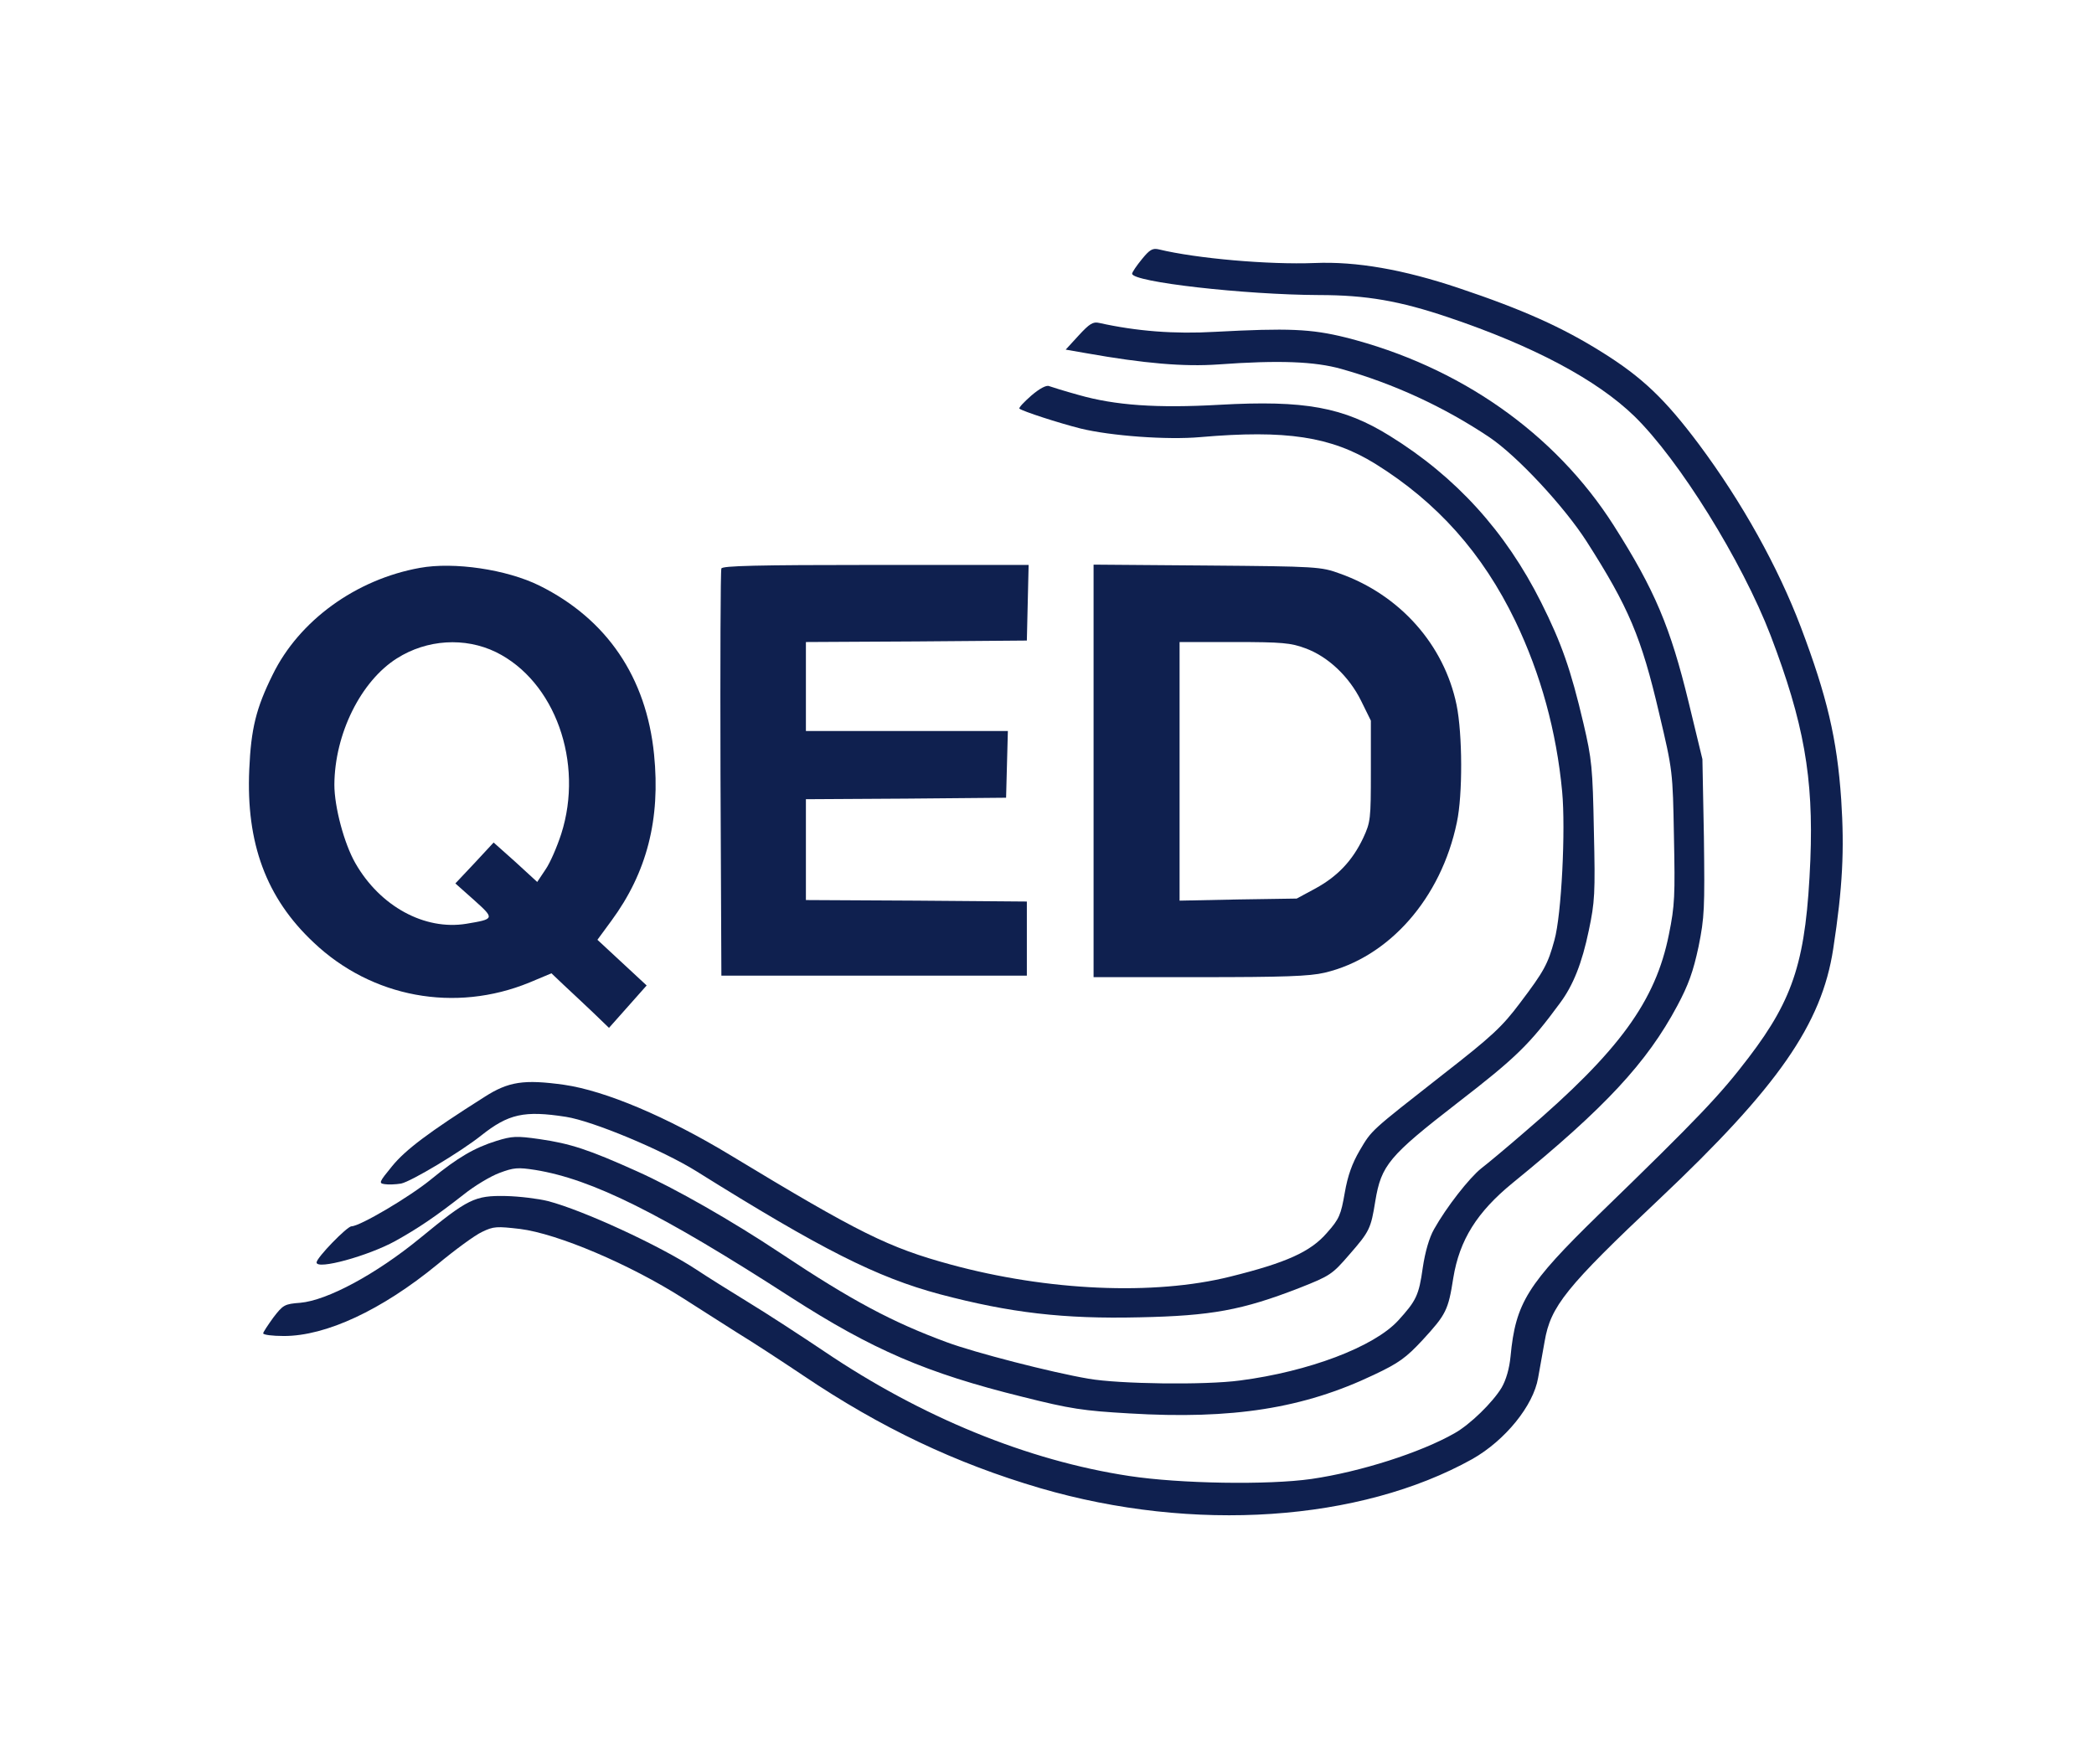
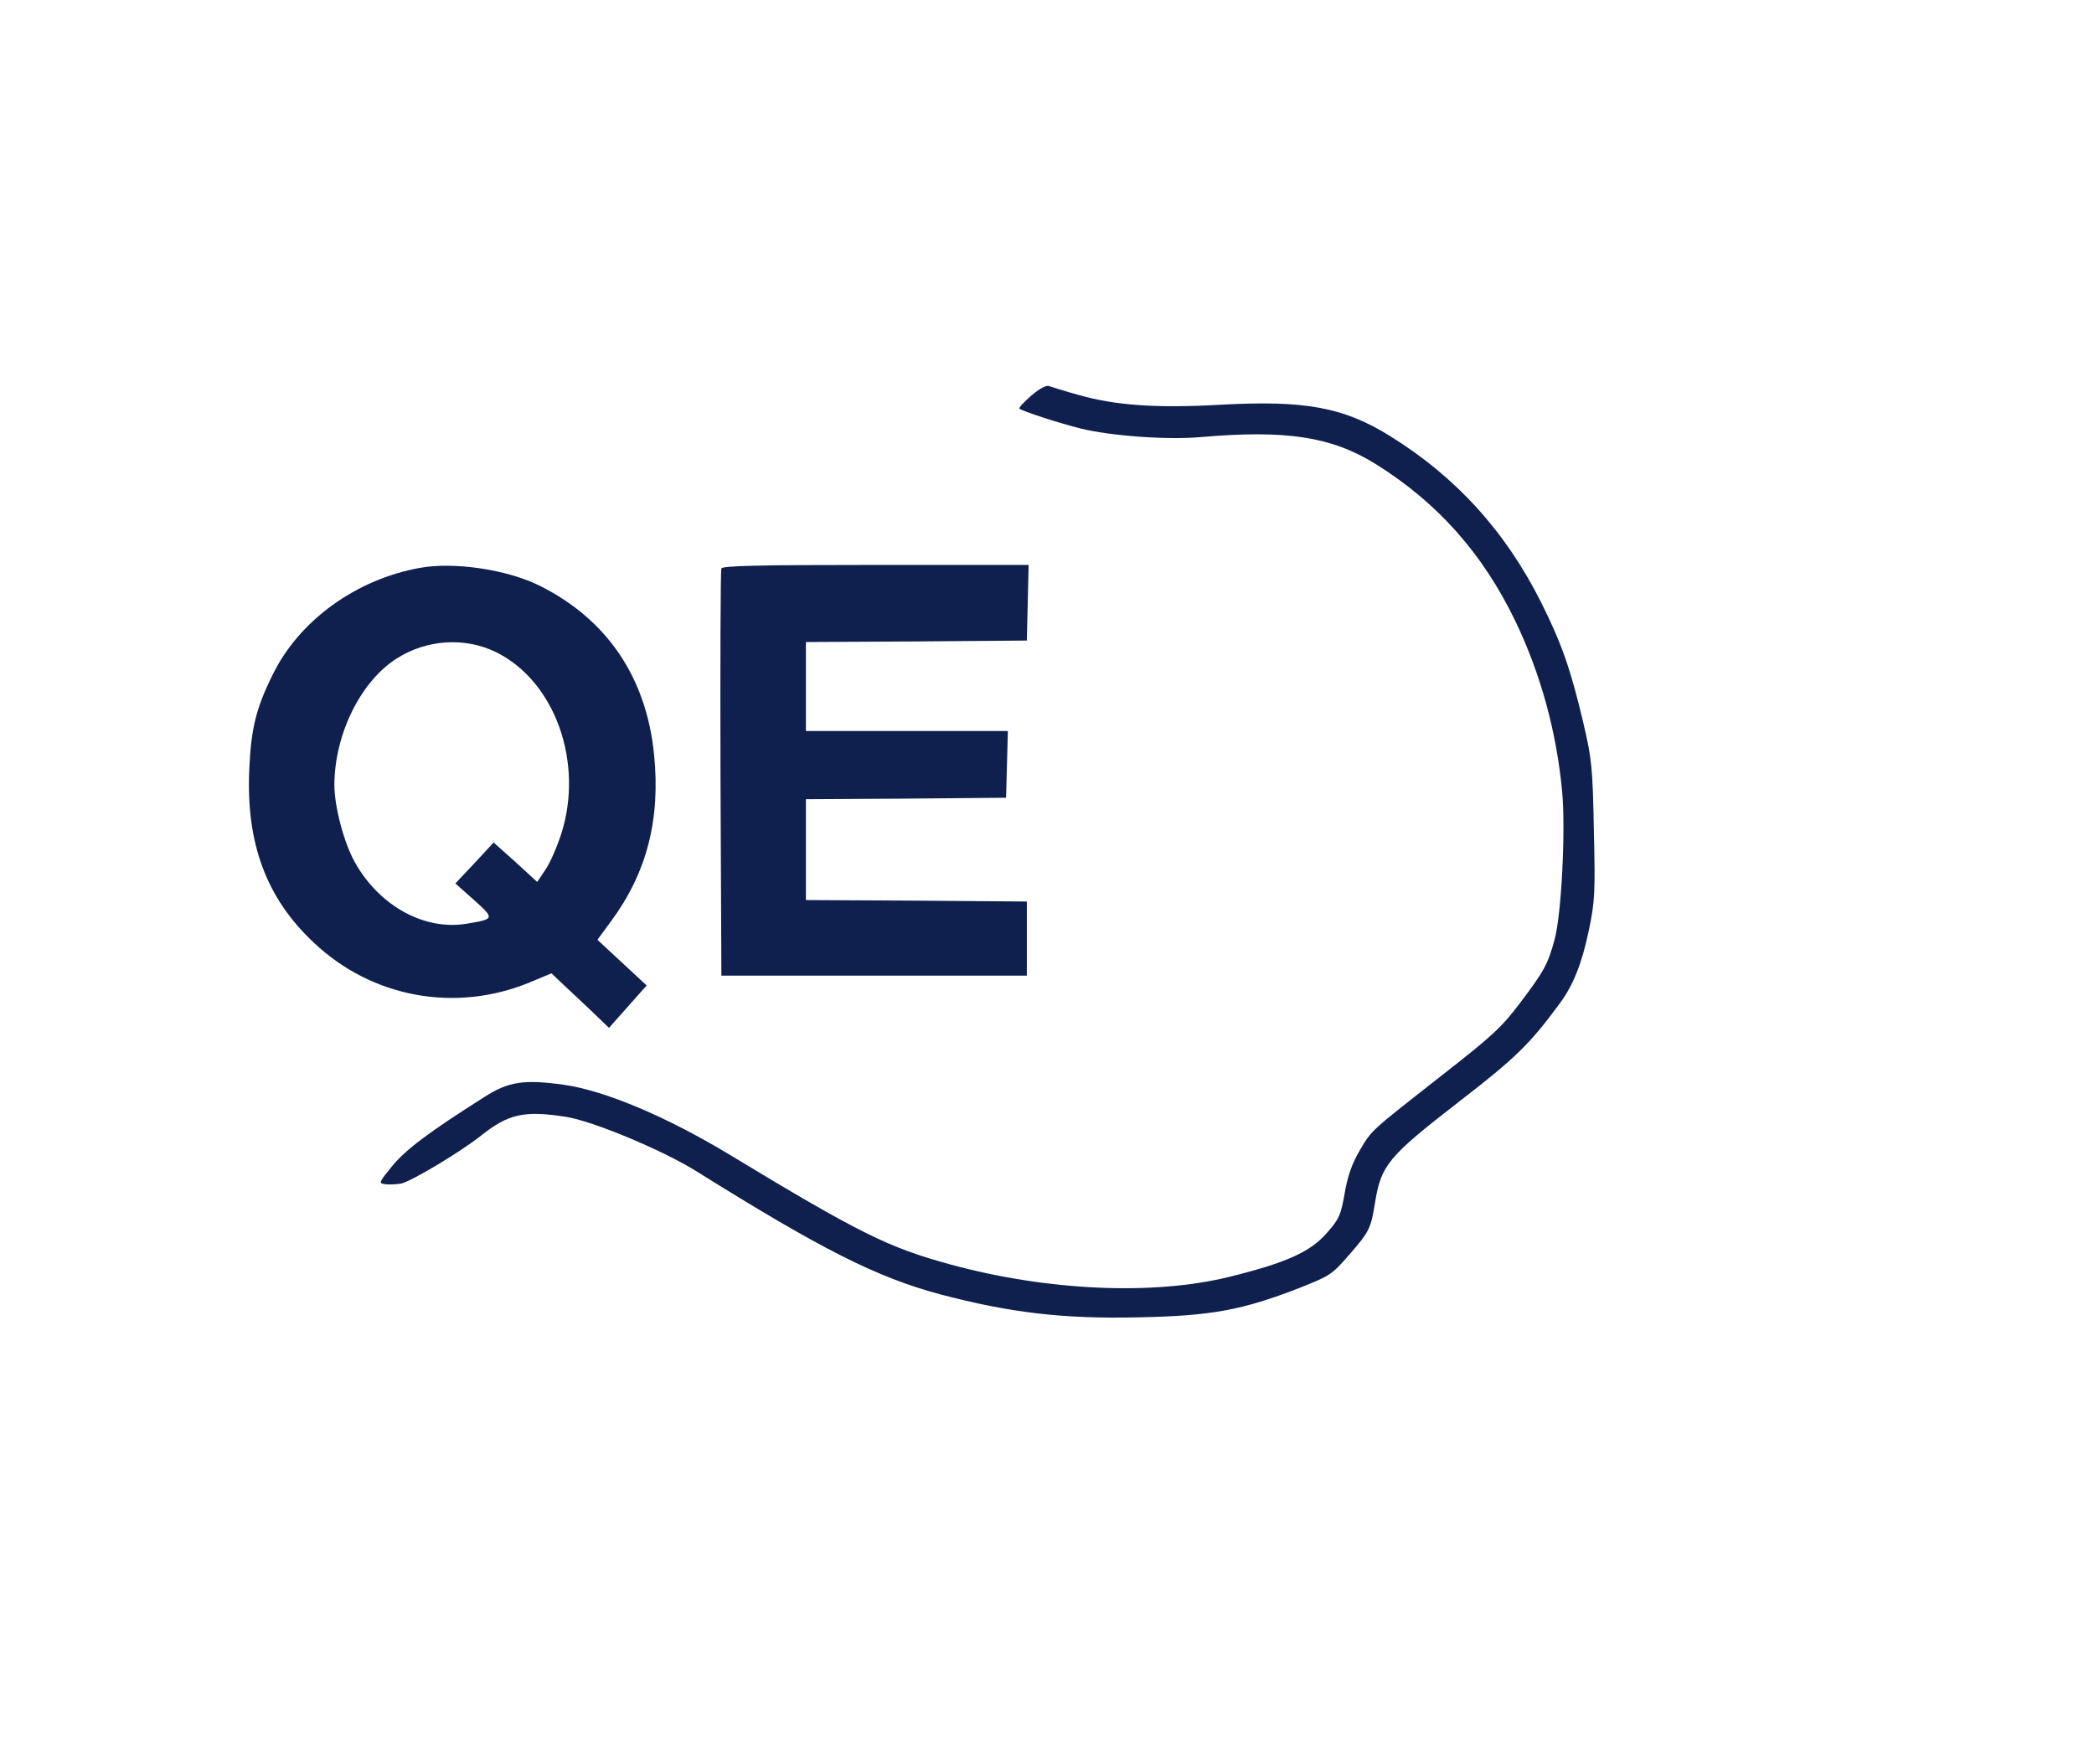
<svg xmlns="http://www.w3.org/2000/svg" width="673" height="567" viewBox="0 0 673 567" fill="none">
  <g filter="url(#filter0_f_741_13)">
-     <path d="M367.004 83.294C365.288 85.391 363.859 87.488 363.859 87.965C363.859 90.633 399.983 94.732 423.906 94.827C439.157 94.827 449.927 96.733 465.463 101.976C492.914 111.221 513.216 122.087 525.225 133.715C539.618 147.726 559.825 180.229 569.07 204.248C579.745 232.27 582.891 249.808 581.842 276.305C580.508 308.236 576.695 320.626 562.017 339.88C552.867 351.89 546.004 359.133 513.883 390.301C490.912 412.7 487.1 418.705 485.479 435.957C485.098 439.865 484.05 443.486 482.62 445.965C479.761 450.73 472.421 457.879 467.465 460.643C456.599 466.838 437.25 473.034 421.524 475.321C407.512 477.323 379.204 476.846 362.905 474.368C330.213 469.412 296.09 455.401 264.922 434.336C257.393 429.285 246.431 422.136 240.617 418.609C234.708 414.988 227.083 410.222 223.651 407.934C211.832 400.214 187.432 388.967 176.09 386.012C173.039 385.25 166.939 384.487 162.555 384.392C152.547 384.201 150.45 385.25 135.009 397.926C120.807 409.555 105.176 417.942 96.502 418.705C91.451 419.086 90.974 419.372 87.829 423.471C86.113 425.853 84.588 428.141 84.588 428.522C84.588 428.999 87.543 429.38 91.26 429.38C104.795 429.38 122.618 421.088 140.537 406.409C146.161 401.739 152.642 396.973 154.93 395.925C158.647 394.114 159.695 394.114 167.13 394.972C179.235 396.497 202.396 406.314 219.743 417.37C224.319 420.325 232.039 425.186 236.805 428.236C241.666 431.191 251.292 437.482 258.25 442.152C283.032 458.832 307.051 470.27 334.311 478.276C383.589 492.669 437.06 489.047 473.184 468.935C483.764 462.931 492.819 451.779 494.344 442.819C494.916 439.579 495.869 434.336 496.441 431.096C498.347 419.849 503.303 413.653 533.327 385.345C571.453 349.316 585.464 329.205 589.181 304.995C592.231 285.17 592.803 273.16 591.755 256.957C590.42 237.417 587.18 223.787 578.792 201.579C571.453 182.23 559.92 161.452 546.004 142.77C535.138 128.282 527.894 121.324 514.932 113.223C502.159 105.216 489.483 99.498 468.704 92.54C451.071 86.63 435.916 83.961 422.477 84.533C407.798 85.105 384.637 83.103 372.437 80.149C370.435 79.672 369.482 80.244 367.004 83.294Z" fill="#0F204F" />
-     <path d="M346.702 107.79L342.508 112.365L349.085 113.509C367.861 116.845 380.538 117.893 391.499 117.131C411.134 115.701 422.572 116.178 431.055 118.56C448.021 123.326 464.224 130.856 478.617 140.483C487.576 146.487 502.636 162.691 509.88 173.938C523.414 195.098 527.513 204.724 533.232 229.22C537.616 247.711 537.616 247.902 537.997 268.871C538.379 287.743 538.283 290.984 536.377 300.325C532.088 321.77 520.459 337.783 490.15 363.709C484.431 368.665 478.045 374.002 476.043 375.528C472.23 378.578 464.891 387.918 460.888 395.067C459.363 397.736 458.029 402.311 457.266 407.458C456.027 416.322 455.169 418.038 449.355 424.424C441.539 432.907 420.57 440.818 398.553 443.677C387.306 445.202 359.664 444.821 349.847 443.105C338.028 441.104 313.246 434.718 304.287 431.382C286.94 424.996 273.786 418.038 250.911 402.787C235.279 392.398 217.17 382.009 204.588 376.385C189.338 369.523 183.333 367.521 173.325 366.091C165.986 365.043 164.556 365.138 159.6 366.663C152.547 368.856 147.114 372.001 138.631 378.959C131.673 384.678 115.66 394.114 112.991 394.114C111.562 394.114 101.744 404.217 101.744 405.742C101.744 408.22 118.329 403.645 127.002 398.879C134.532 394.686 139.87 391.064 149.02 383.915C152.451 381.151 157.694 378.006 160.553 376.957C165.128 375.242 166.462 375.146 171.991 376.004C190.291 378.959 212.309 389.92 254.247 416.989C280.363 433.764 297.71 441.294 328.592 448.919C344.128 452.827 348.131 453.399 362.905 454.257C396.17 456.259 418.95 452.637 441.539 441.866C449.641 438.054 451.929 436.338 457.171 430.714C464.796 422.422 465.463 421.088 467.084 410.698C469.085 398.498 474.709 389.539 486.146 380.198C515.884 355.988 529.324 341.5 539.046 323.295C542.668 316.528 544.193 312.239 545.908 304.232C547.815 294.796 547.91 292.032 547.624 268.966L547.147 243.994L542.763 225.884C536.854 201.484 531.802 189.569 518.649 168.886C499.776 139.244 469.085 117.703 432.484 108.457C421.333 105.693 413.993 105.407 390.546 106.646C377.488 107.409 365.288 106.456 353.278 103.787C351.277 103.31 350.133 104.073 346.702 107.79Z" fill="#0F204F" />
    <path d="M331.452 127.139C329.07 129.236 327.354 131.047 327.64 131.333C328.688 132.19 340.126 135.908 347.275 137.719C356.997 140.101 375.202 141.436 385.782 140.483C413.327 138.1 427.815 140.292 442.017 149.061C461.938 161.452 476.521 177.846 487.005 199.577C495.202 216.639 500.254 235.13 502.065 254.383C503.209 266.583 501.874 294.034 499.587 302.136C497.49 309.856 496.251 312.144 488.53 322.342C482.811 329.967 479.571 333.017 463.653 345.408C440.206 363.804 440.969 363.041 436.965 369.809C434.582 373.907 433.153 377.815 432.2 383.343C430.961 390.397 430.484 391.731 426.481 396.211C421.238 402.311 413.423 405.837 395.313 410.317C370.817 416.417 336.695 414.892 305.527 406.409C285.606 400.976 276.266 396.401 234.709 371.238C214.216 358.848 194.486 350.555 181.333 348.649C168.37 346.838 163.414 347.6 155.693 352.557C137.774 363.899 130.339 369.523 126.05 374.765C121.761 380.007 121.666 380.293 123.667 380.579C124.811 380.77 127.194 380.674 128.91 380.389C132.15 379.721 148.068 370.19 154.645 364.948C163.414 357.99 168.465 356.846 181.904 358.943C190.483 360.277 212.882 369.618 223.747 376.385C264.161 401.644 281.794 410.508 302 415.941C324.685 421.946 341.842 423.947 366.242 423.375C389.308 422.899 399.221 421.088 417.617 413.939C427.529 410.031 428.196 409.555 433.629 403.264C440.206 395.734 440.587 394.876 442.017 386.012C443.923 374.479 446.401 371.524 468.419 354.463C487.196 339.975 491.676 335.591 501.398 322.342C505.592 316.719 508.451 309.57 510.643 298.99C512.549 289.935 512.74 287.171 512.264 267.06C511.882 246.663 511.596 243.994 508.928 232.556C504.829 215.114 501.874 206.726 495.298 193.573C483.86 170.793 467.942 153.255 446.687 140.101C431.818 130.856 419.332 128.568 391.977 130.093C371.77 131.237 358.426 130.284 346.703 126.948C342.223 125.709 337.934 124.375 337.171 124.089C336.313 123.707 334.121 124.851 331.452 127.139Z" fill="#0F204F" />
    <path d="M134.915 182.516C114.327 186.233 96.122 199.482 87.639 216.829C82.301 227.6 80.681 234.176 80.109 247.33C79.061 270.968 85.542 288.601 100.792 302.898C119.474 320.626 146.257 325.583 170.181 315.765L177.234 312.811L181.142 316.528C183.334 318.53 187.528 322.533 190.483 325.297L195.725 330.349L201.825 323.486L207.83 316.719L199.919 309.379L192.008 302.04L196.488 295.94C207.925 280.404 212.31 263.247 210.213 242.469C207.735 217.687 195.058 199.006 173.422 188.235C162.842 182.993 145.876 180.515 134.915 182.516ZM159.411 209.585C178.378 218.926 187.719 245.042 180.38 268.013C179.045 272.112 176.853 277.258 175.328 279.451L172.659 283.454L165.701 277.068L158.648 270.777L152.548 277.354L146.352 283.93L152.357 289.268C159.029 295.273 159.029 295.368 149.879 296.893C136.44 299.085 122.143 291.27 114.232 277.449C110.61 271.158 107.464 259.339 107.464 252.191C107.56 235.892 115.947 218.926 127.576 211.587C137.202 205.487 149.403 204.724 159.411 209.585Z" fill="#0F204F" />
    <path d="M231.849 182.707C231.563 183.374 231.468 213.112 231.563 248.76L231.849 313.573H280.936H330.023V301.659V289.745L294.566 289.459L259.014 289.268V273.065V256.861L291.23 256.671L323.351 256.385L323.637 245.614L323.923 234.939H291.42H259.014V220.642V206.345L294.566 206.154L330.023 205.868L330.309 193.668L330.595 181.563H281.412C243.001 181.563 232.135 181.849 231.849 182.707Z" fill="#0F204F" />
-     <path d="M351.469 247.711V314.05H385.591C412.565 314.05 420.858 313.764 425.719 312.62C446.402 307.759 463.177 288.696 468.229 264.296C470.135 255.431 470.04 235.892 468.133 226.551C464.13 207.203 449.928 191.19 430.58 184.327C424.575 182.135 423.24 182.04 387.974 181.754L351.469 181.468V247.711ZM419.523 208.346C426.862 211.015 433.63 217.496 437.442 225.217L440.588 231.603V247.806C440.588 263.343 440.492 264.2 438.109 269.347C434.678 276.591 429.912 281.643 422.764 285.551L416.759 288.791L397.982 289.077L379.11 289.459V247.902V206.345H396.743C412.089 206.345 414.948 206.631 419.523 208.346Z" fill="#0F204F" />
  </g>
  <defs>
    <filter id="filter0_f_741_13" x="0" y="0" width="672.238" height="567" filterUnits="userSpaceOnUse" color-interpolation-filters="sRGB">
      <feFlood flood-opacity="0" result="BackgroundImageFix" />
      <feBlend mode="normal" in="SourceGraphic" in2="BackgroundImageFix" result="shape" />
      <feGaussianBlur stdDeviation="40" result="effect1_foregroundBlur_741_13" />
    </filter>
  </defs>
</svg>